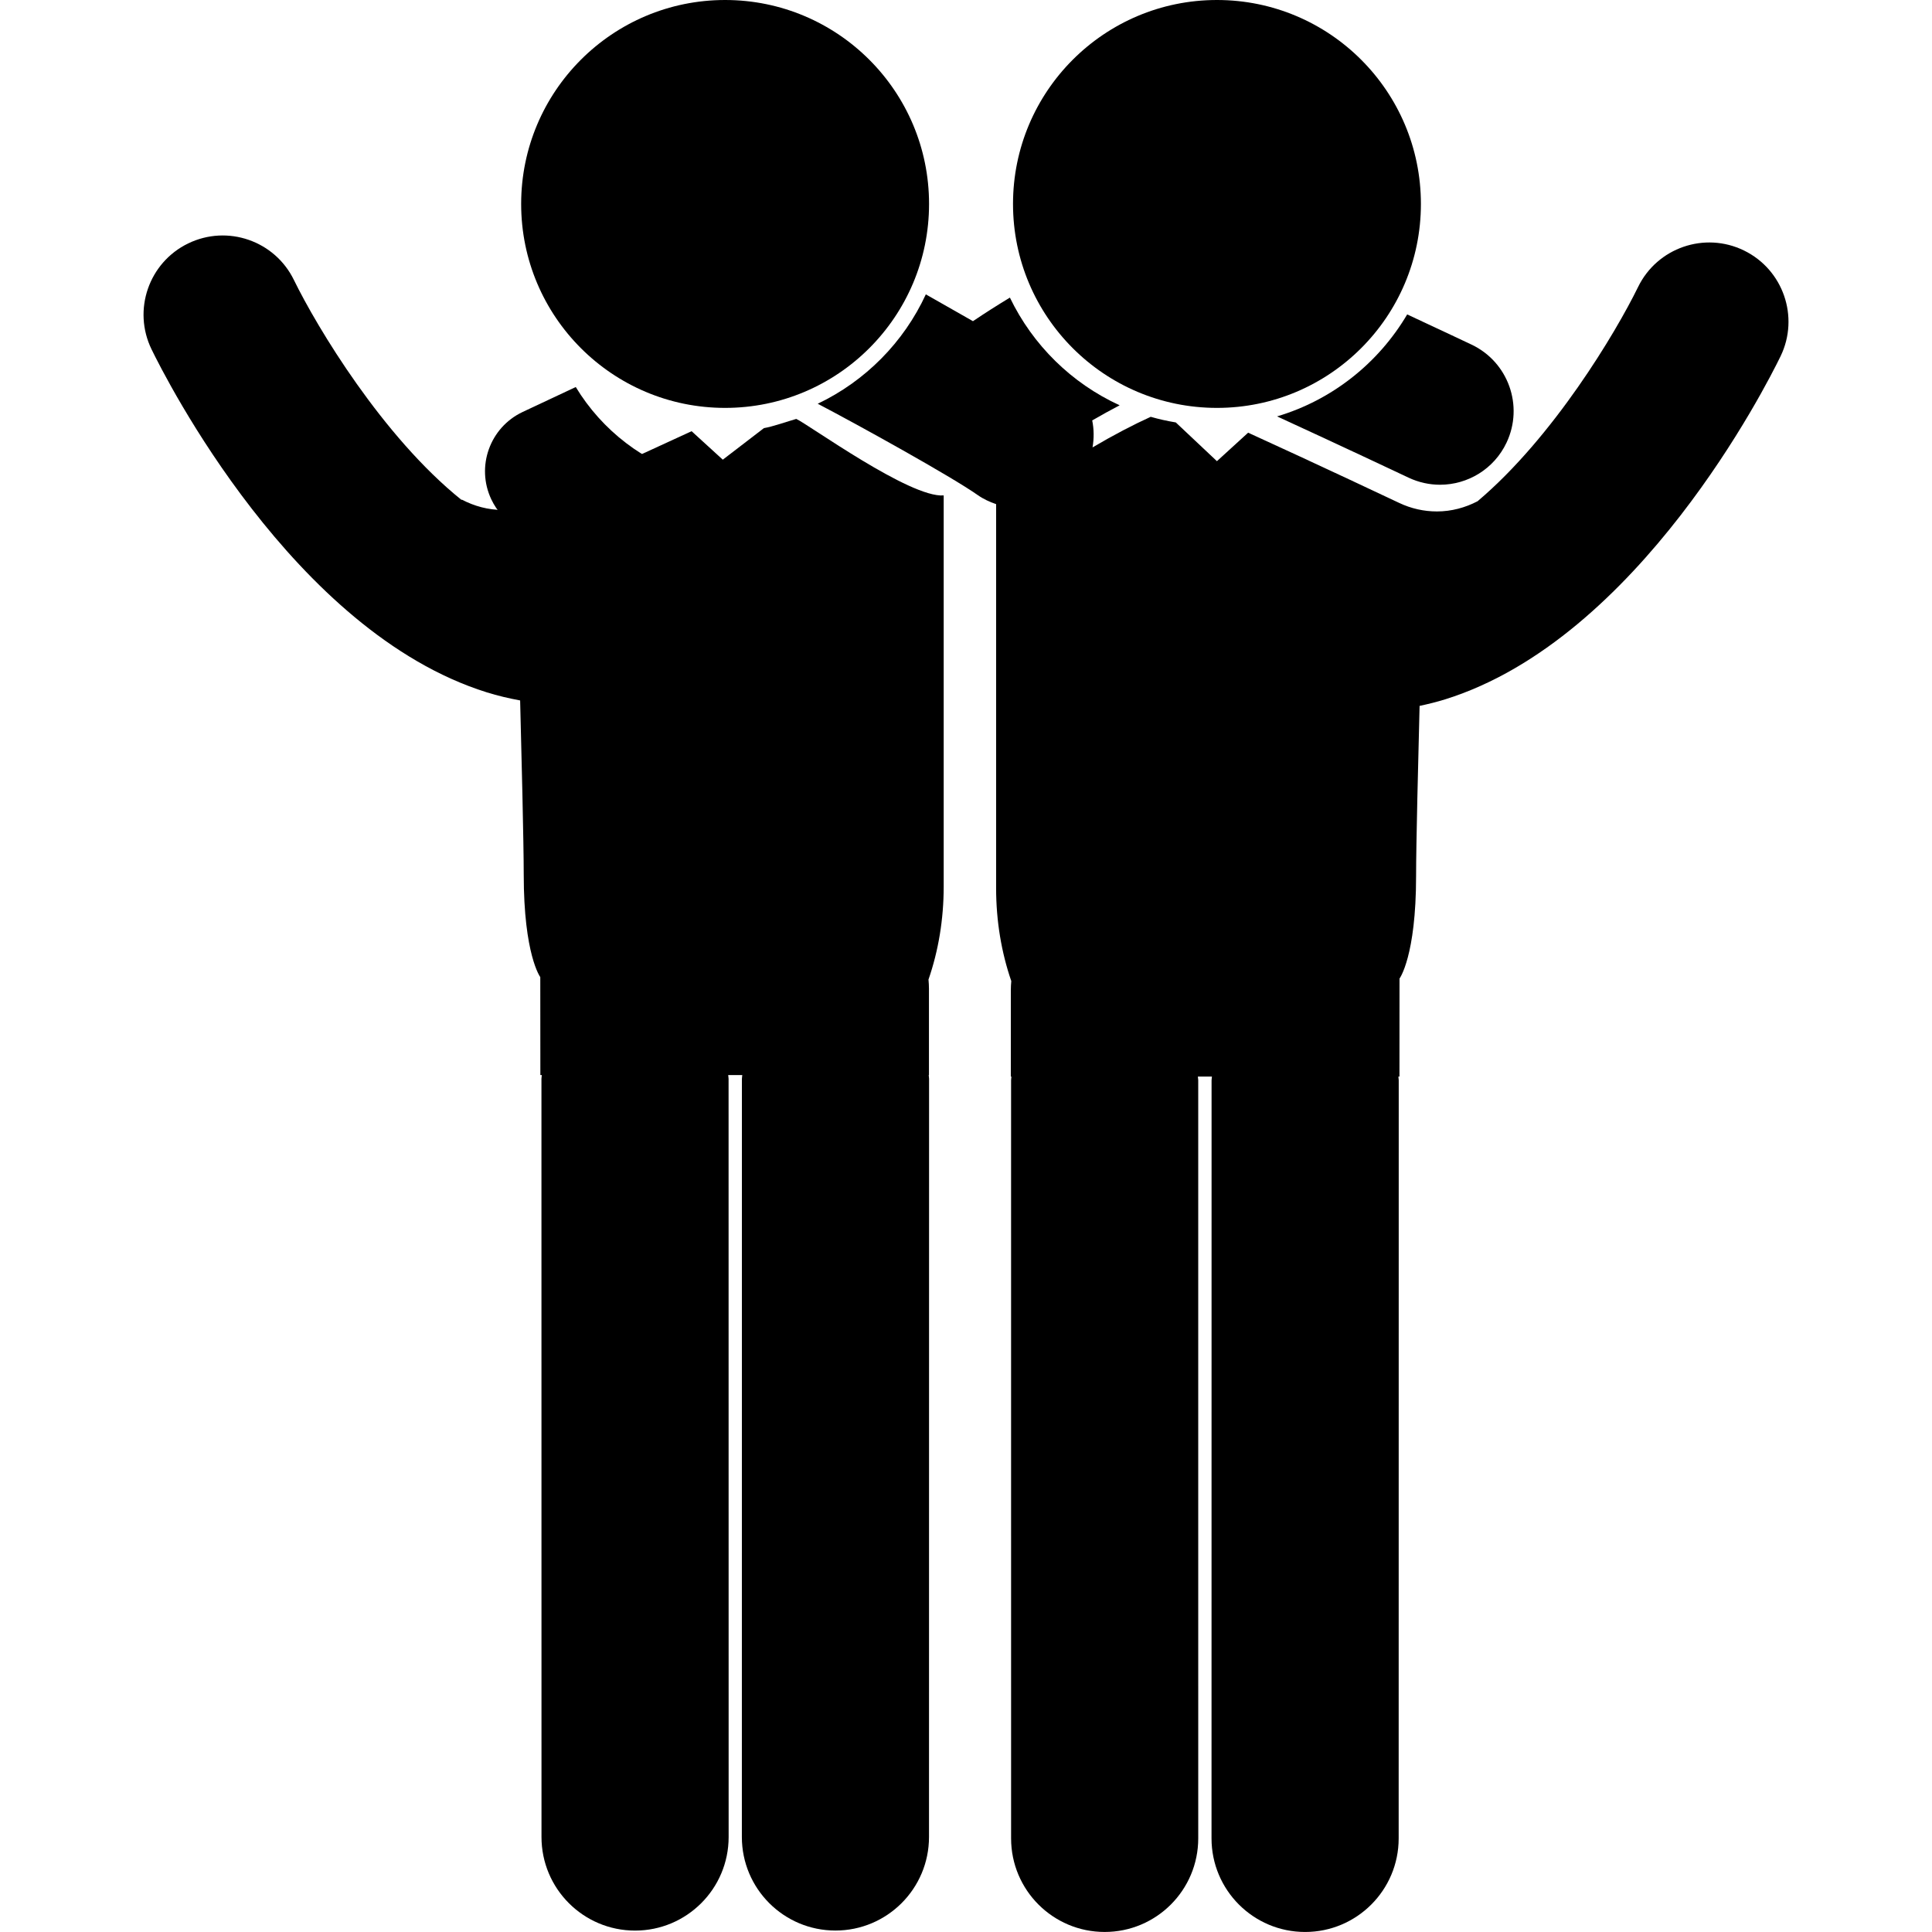
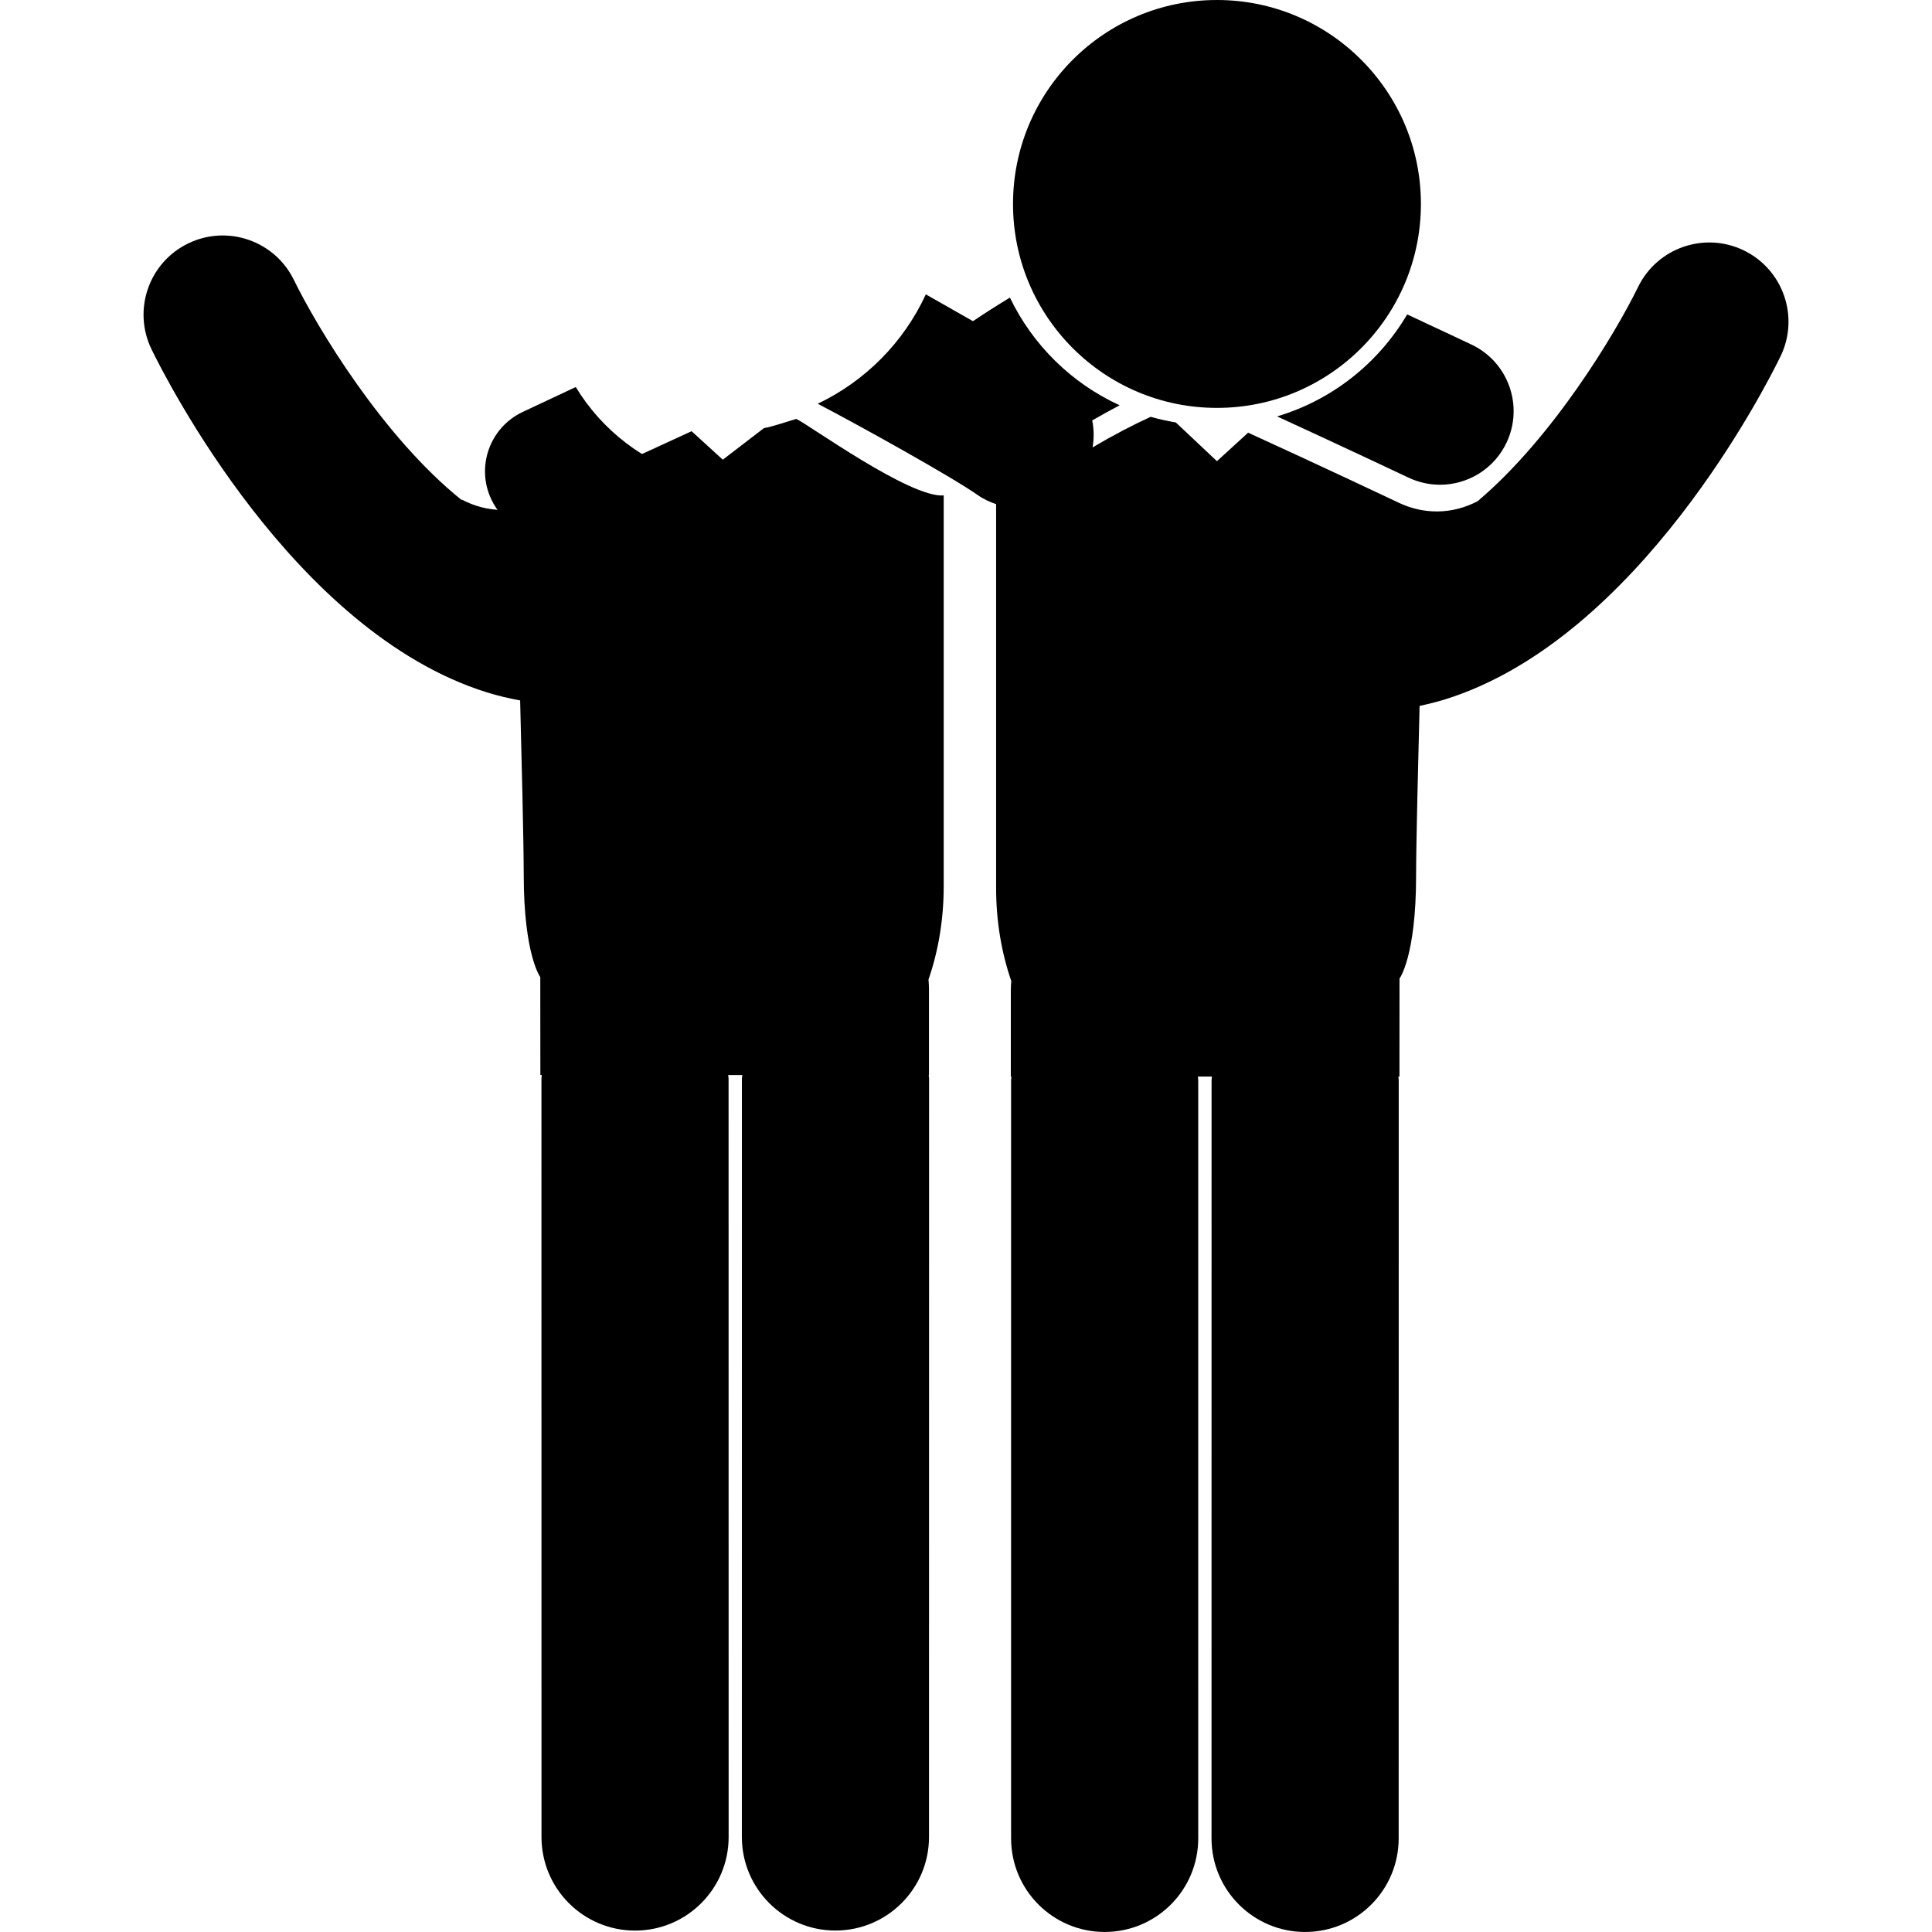
<svg xmlns="http://www.w3.org/2000/svg" fill="#000000" version="1.1" id="Capa_1" width="800px" height="800px" viewBox="0 0 123.015 123.016" xml:space="preserve">
  <g>
    <path d="M35.063,34.188c0.599,0,1.206-0.129,1.782-0.402c0.06-0.028,3.787-1.789,7.345-3.423c-3.179-0.883-5.856-2.959-7.53-5.72   c-1.849,0.864-3.236,1.519-3.384,1.589c-2.087,0.986-2.979,3.477-1.994,5.563C31.995,33.303,33.498,34.188,35.063,34.188z" />
    <g>
      <path d="M81.314,26.513c4.031,1.85,8.308,3.87,8.375,3.902c0.647,0.305,1.329,0.45,2.001,0.45c1.756,0,3.438-0.992,4.237-2.685    c1.105-2.34,0.105-5.134-2.233-6.239c-0.174-0.082-1.87-0.884-4.095-1.921C87.772,23.116,84.826,25.47,81.314,26.513z" />
      <circle cx="77.487" cy="12.986" r="12.986" />
-       <circle cx="46.169" cy="12.986" r="12.986" />
      <path d="M48.641,27.26l-2.619,2.009l-1.986-1.813c-4.337,1.977-9.554,4.441-9.624,4.475c-0.759,0.358-1.566,0.54-2.4,0.54    c-0.924,0-1.813-0.242-2.606-0.659l-0.019,0.02c-5.02-4.026-9.203-10.997-10.67-13.998c-1.217-2.506-4.233-3.549-6.738-2.333    c-2.504,1.216-3.549,4.233-2.332,6.738c0.89,1.83,9.041,17.993,21.341,21.842c0.708,0.222,1.419,0.386,2.13,0.518    c0.081,3.1,0.229,9.08,0.229,11.085c0,5.118,1.054,6.53,1.054,6.53l0.005,6.239h0.093c-0.004,0.08-0.024,0.156-0.024,0.238    l0.003,48.277c0,3.291,2.667,5.958,5.958,5.958c3.29,0,5.958-2.667,5.958-5.958L46.39,68.689c0-0.082-0.021-0.158-0.024-0.238    h0.897c-0.004,0.08-0.024,0.156-0.024,0.238l-0.003,48.276c0,3.291,2.667,5.958,5.958,5.958c3.29,0,5.958-2.667,5.958-5.958    l0.004-48.276c0-0.082-0.021-0.158-0.023-0.24h0.016V62.96c0-0.199-0.013-0.396-0.03-0.589c0.63-1.824,0.968-3.824,0.968-5.924    V31.545c-2.143,0.172-8.595-4.511-9.387-4.871C50.173,26.824,49.183,27.17,48.641,27.26z" />
      <path d="M111.042,15.949c-2.502-1.219-5.519-0.178-6.739,2.32c-1.425,2.916-5.403,9.575-10.221,13.646    c-0.788,0.411-1.669,0.65-2.587,0.65c-0.831,0-1.642-0.182-2.399-0.54c-0.07-0.034-5.286-2.498-9.624-4.475l-1.987,1.814    l-2.618-2.466c-0.543-0.091-1.075-0.207-1.598-0.358c-1.082,0.491-2.371,1.161-3.704,1.948c0.098-0.574,0.094-1.154-0.021-1.718    c0.593-0.345,1.175-0.663,1.747-0.964c-3.058-1.397-5.532-3.833-6.988-6.857c-0.806,0.49-1.597,0.991-2.352,1.501    c-1.102-0.632-2.165-1.234-3.001-1.707c-1.407,3.052-3.853,5.521-6.884,6.965c2.481,1.292,8.517,4.635,10.191,5.817    c0.367,0.258,0.763,0.435,1.168,0.575v24.444c0,2.1,0.338,4.1,0.966,5.924c-0.018,0.194-0.029,0.39-0.029,0.589v5.49h0.037    c-0.002,0.079-0.021,0.154-0.021,0.234l0.001,48.275c0,3.292,2.668,5.958,5.958,5.958c3.291,0,5.958-2.667,5.958-5.959    l-0.001-48.276c0-0.08-0.021-0.153-0.022-0.232h0.895c-0.002,0.079-0.023,0.152-0.023,0.232l-0.003,48.277    c0,3.291,2.667,5.958,5.958,5.959c3.29,0,5.958-2.667,5.958-5.958l0.004-48.276c0-0.082-0.021-0.155-0.023-0.234h0.069    l0.004-6.238c0,0,1.055-1.413,1.055-6.531c0-1.952,0.141-7.669,0.223-10.831c0.549-0.117,1.098-0.252,1.646-0.423    c12.3-3.851,20.45-20.012,21.34-21.843C114.584,20.179,113.542,17.168,111.042,15.949z" />
    </g>
  </g>
</svg>